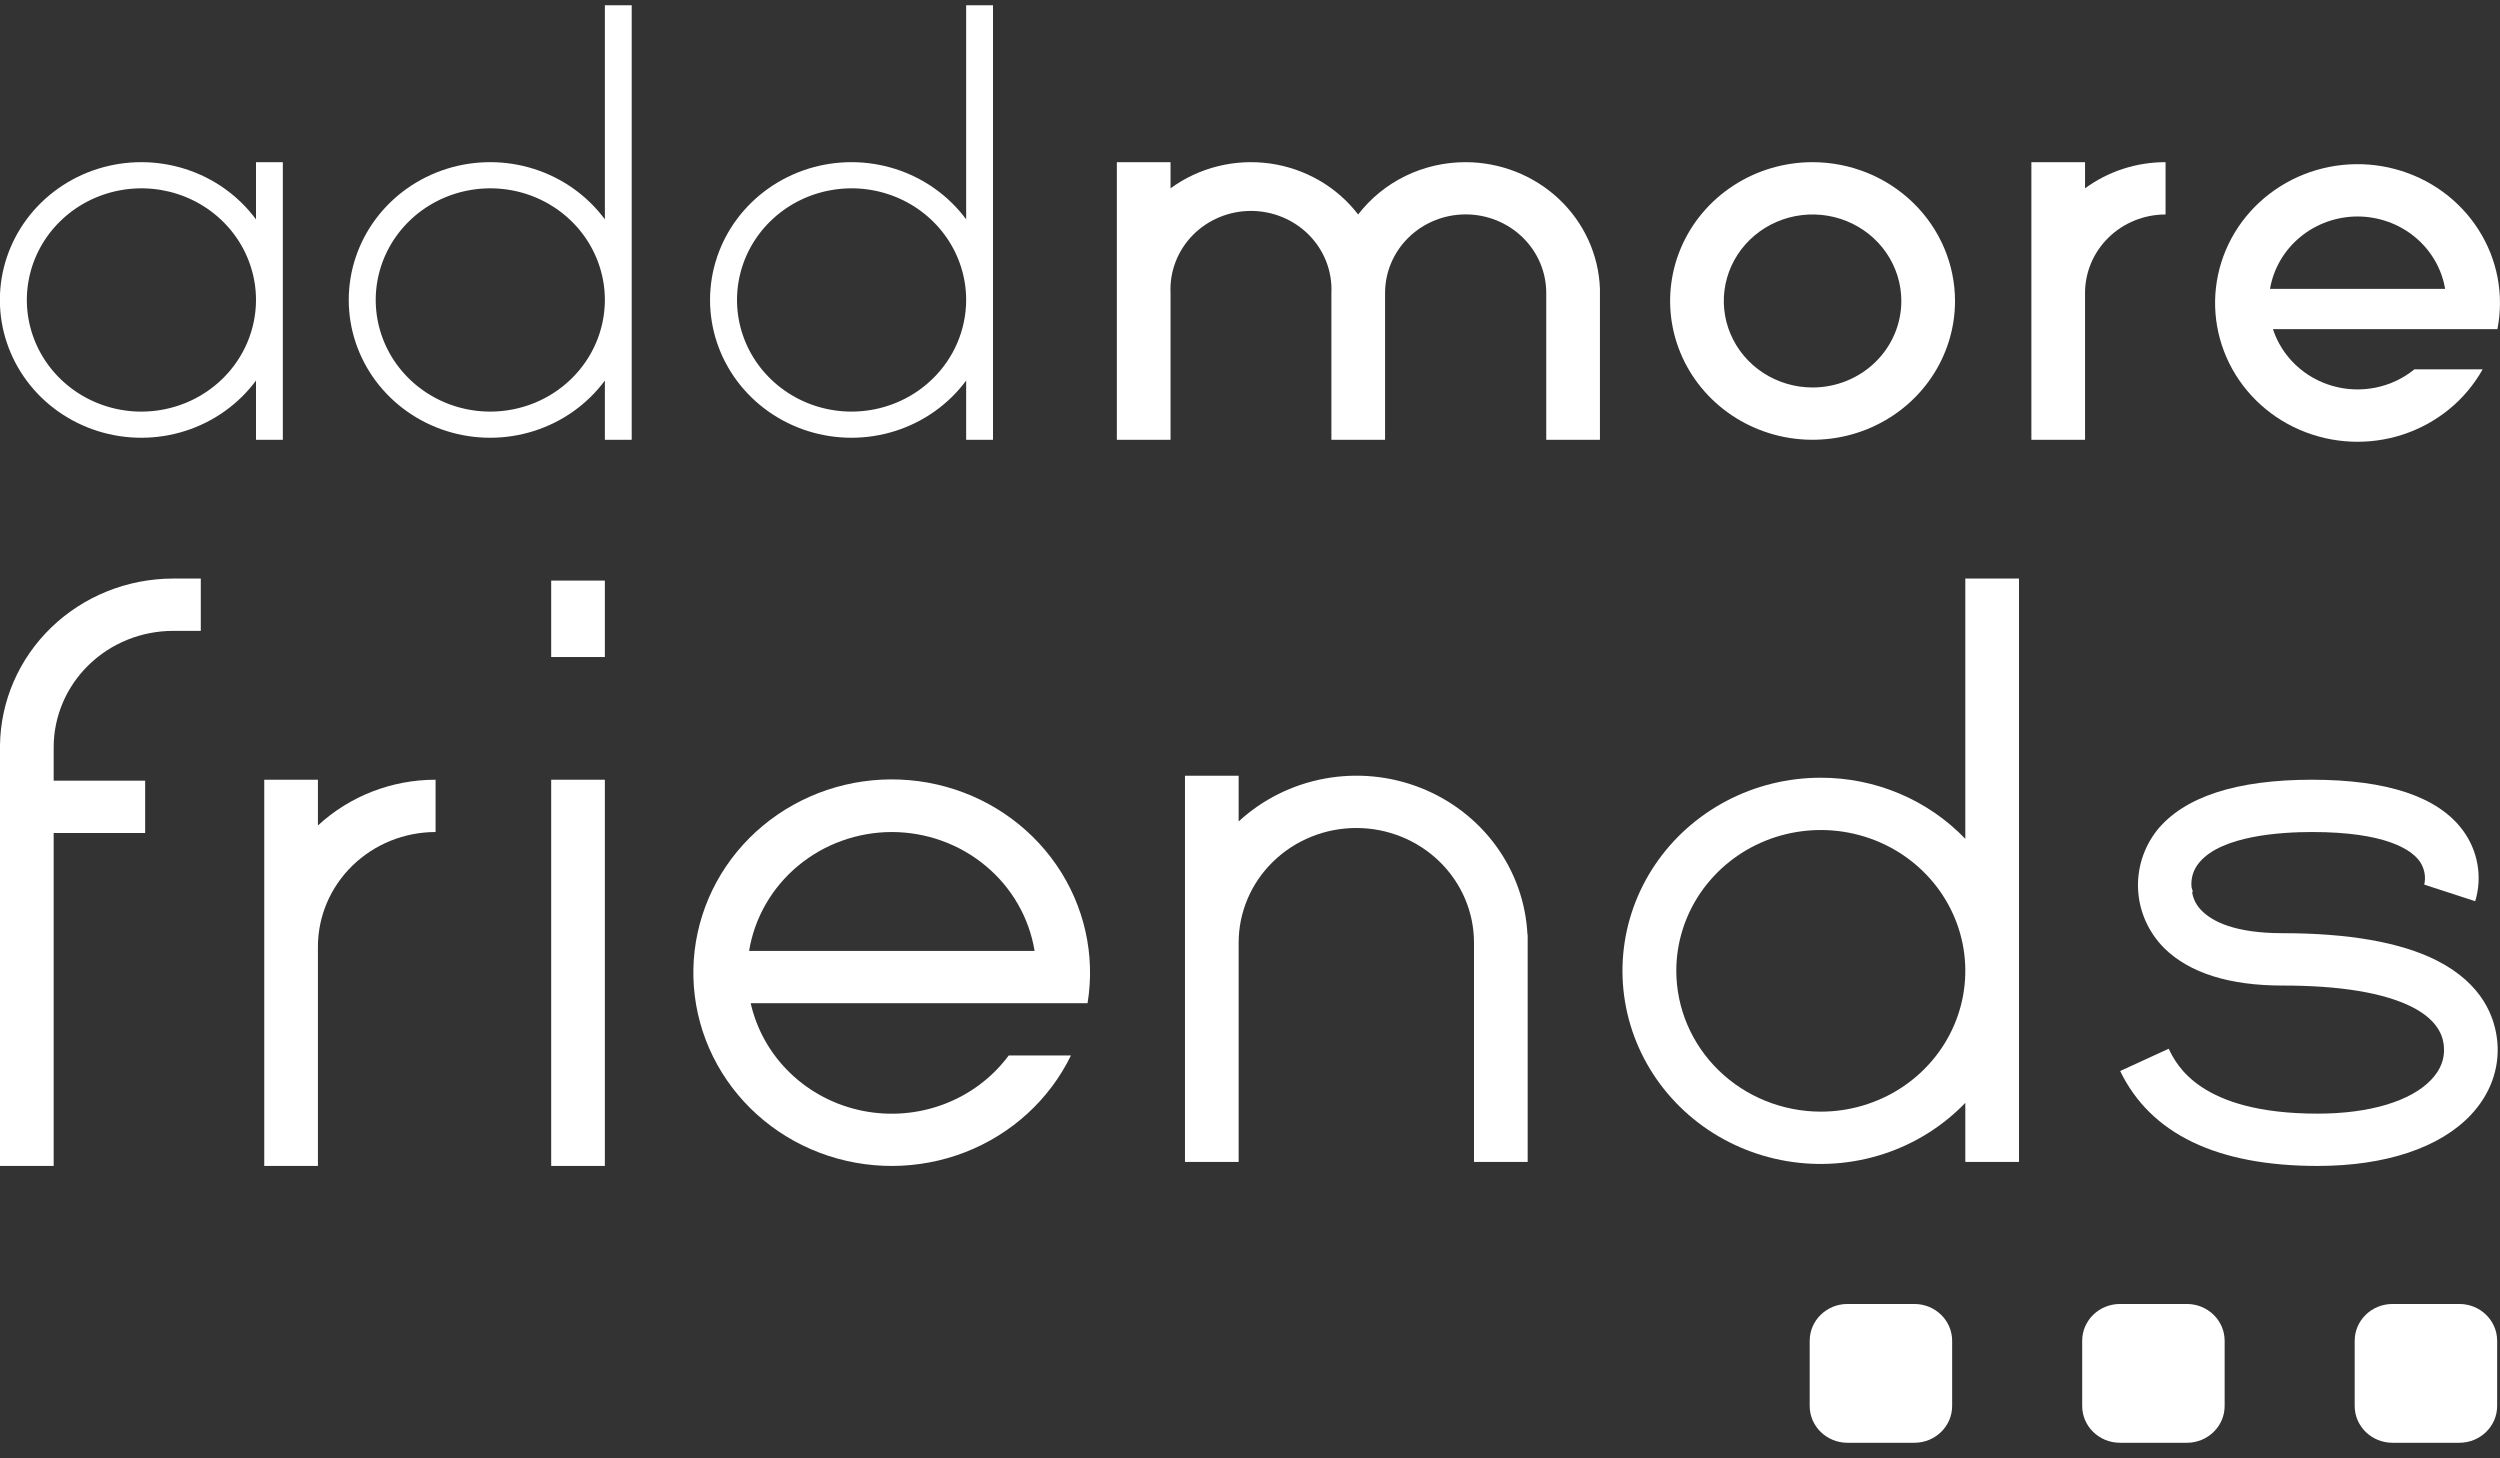
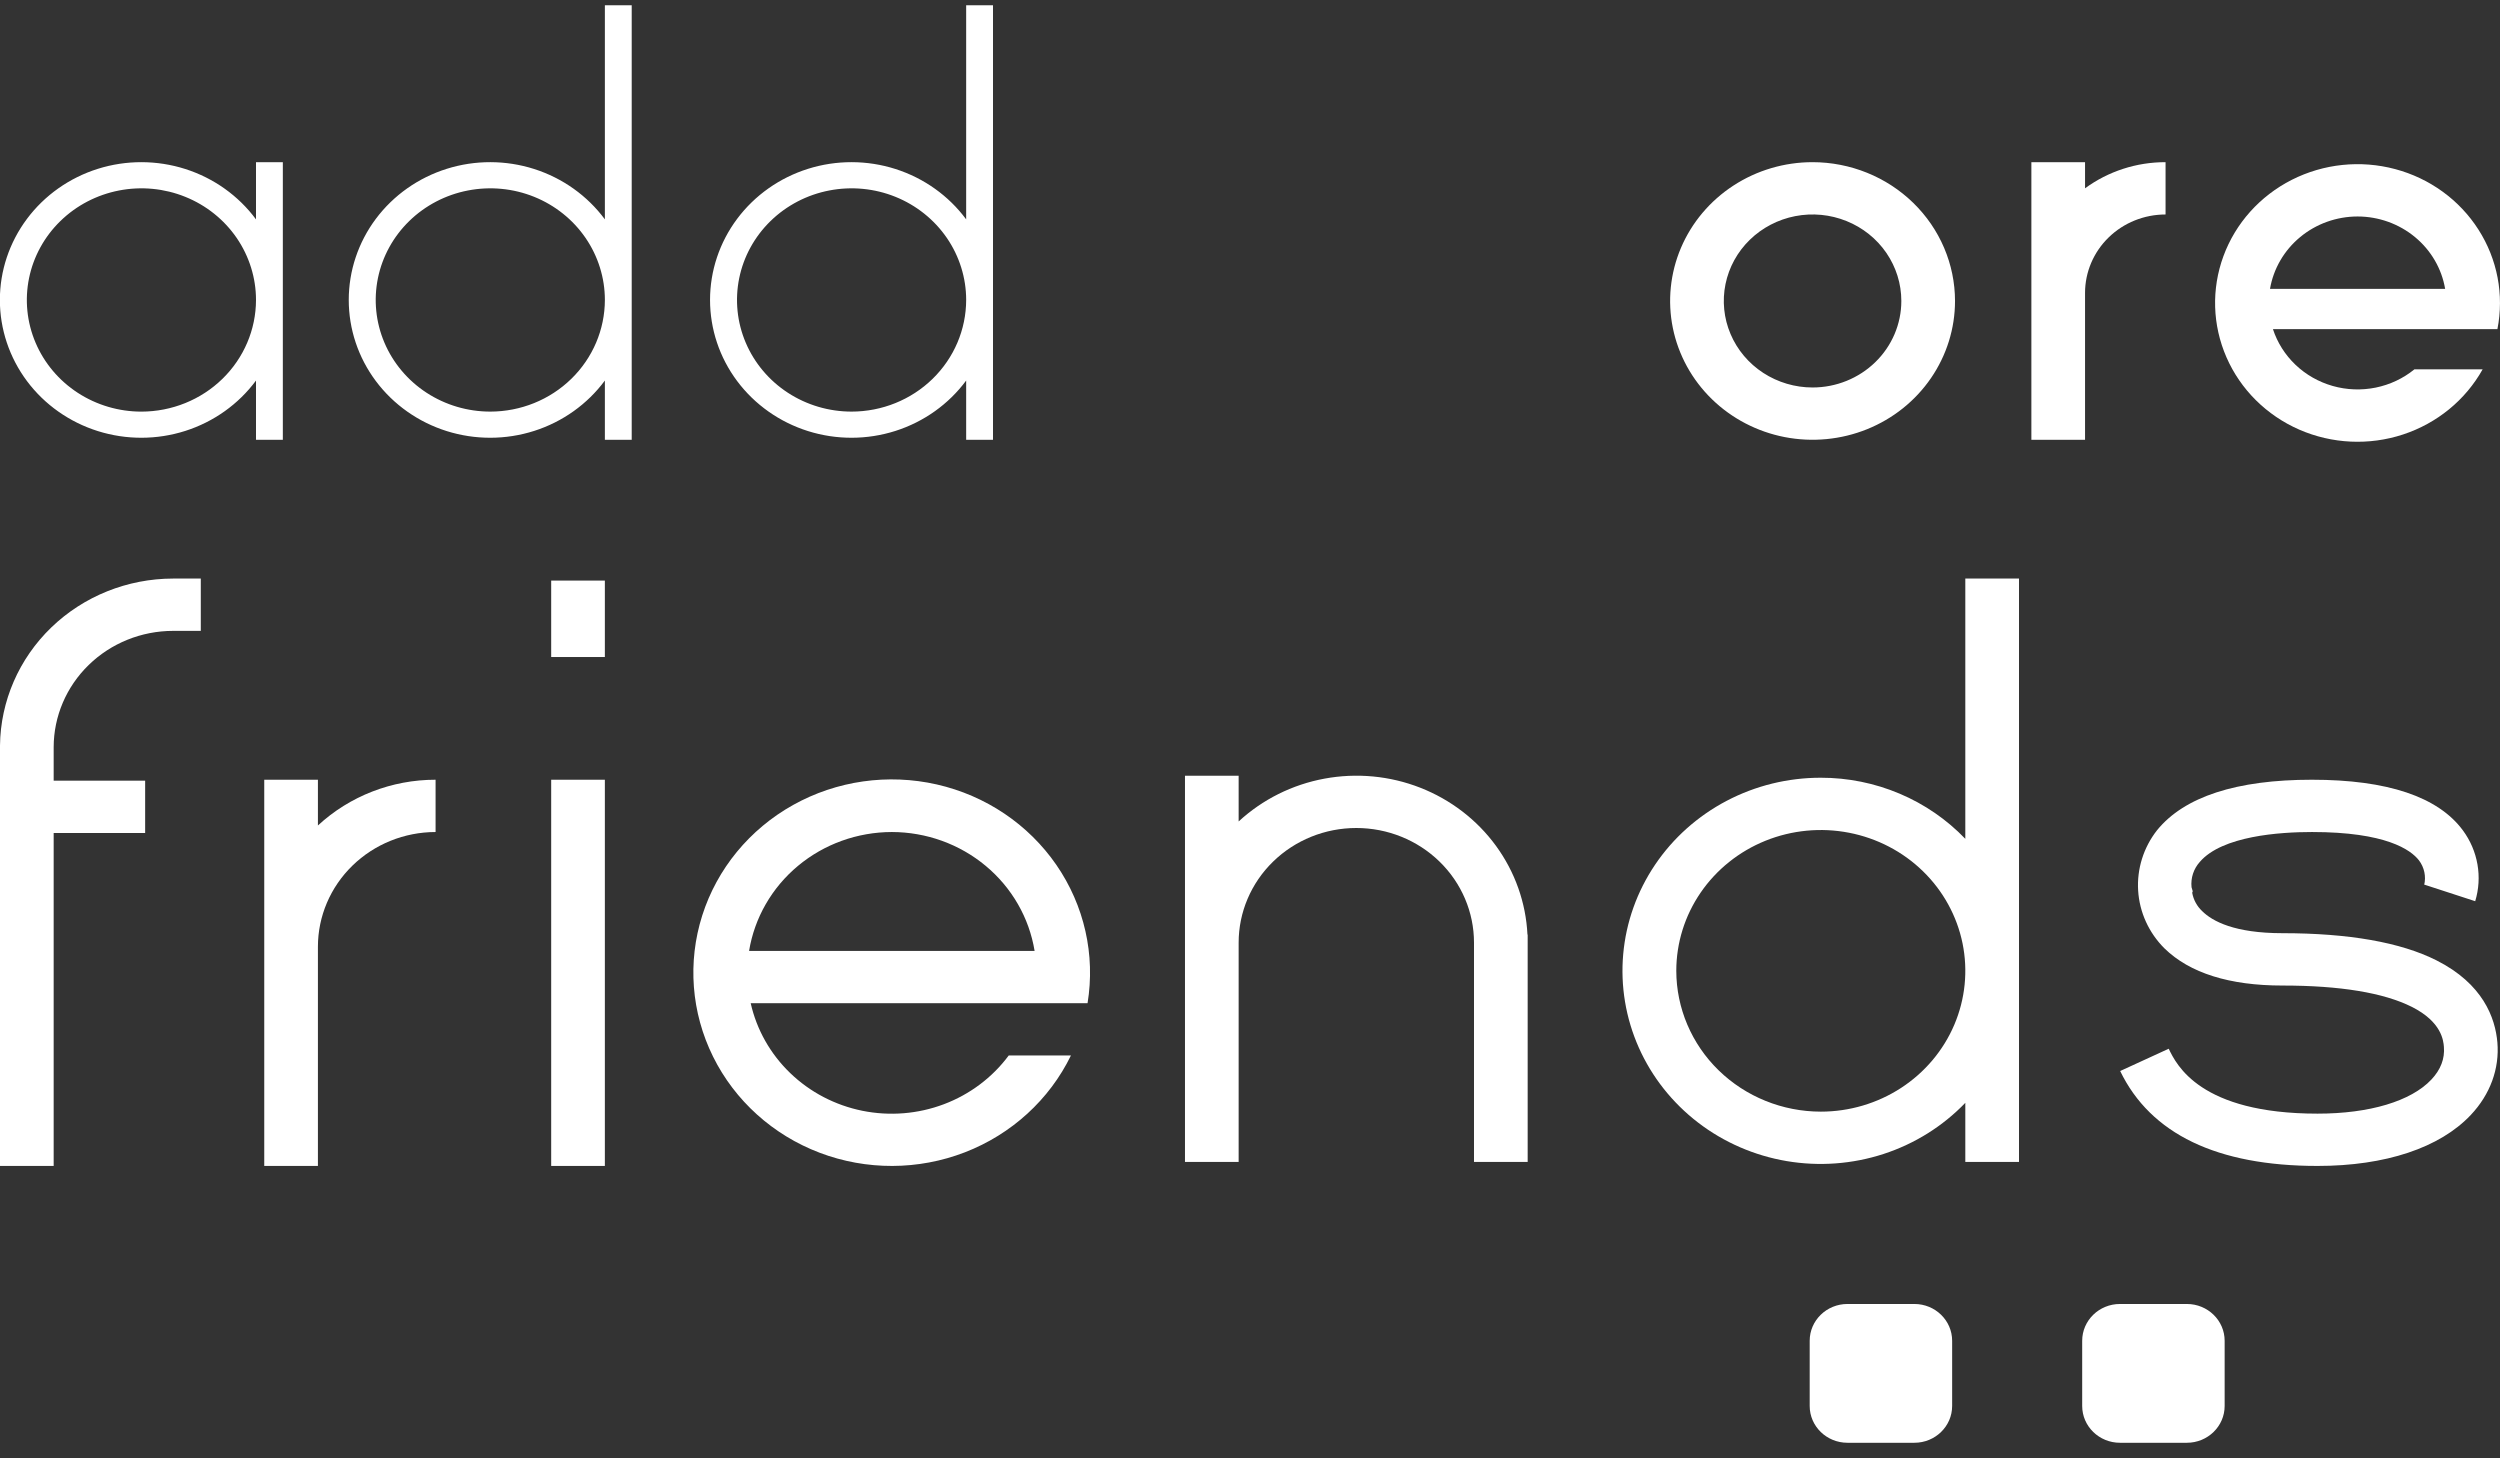
<svg xmlns="http://www.w3.org/2000/svg" width="120" height="70" viewBox="0 0 120 70" fill="none">
  <rect x="0" y="0" width="120" height="70" fill="#333333" stroke="none" />
  <g clip-path="url(#clip0_2214_517)">
    <path d="M91.889 62.591H88.679C87.677 62.591 86.865 63.382 86.865 64.358V67.486C86.865 68.462 87.677 69.253 88.679 69.253H91.889C92.891 69.253 93.703 68.462 93.703 67.486V64.358C93.703 63.382 92.891 62.591 91.889 62.591Z" fill="white" />
-     <path d="M118.049 62.591H114.839C113.837 62.591 113.025 63.382 113.025 64.358V67.486C113.025 68.462 113.837 69.253 114.839 69.253H118.049C119.051 69.253 119.863 68.462 119.863 67.486V64.358C119.863 63.382 119.051 62.591 118.049 62.591Z" fill="white" />
    <path d="M104.969 62.591H101.759C100.757 62.591 99.945 63.382 99.945 64.358V67.486C99.945 68.462 100.757 69.253 101.759 69.253H104.969C105.971 69.253 106.783 68.462 106.783 67.486V64.358C106.783 63.382 105.971 62.591 104.969 62.591Z" fill="white" />
    <path d="M8.306 27.771C6.118 27.774 4.019 28.616 2.464 30.116C0.909 31.617 0.024 33.654 0 35.786H0V55.966H2.576V39.983H6.967V37.472H2.576V35.865C2.578 34.385 3.182 32.966 4.257 31.919C5.331 30.872 6.787 30.284 8.306 30.282H9.638V27.771H8.306Z" fill="white" />
    <path d="M29.033 37.427H26.457V55.965H29.033V37.427Z" fill="white" />
    <path d="M29.033 27.868H26.457V31.537H29.033V27.868Z" fill="white" />
    <path d="M51.027 48.152H52.203C52.583 45.835 52.048 43.464 50.706 41.516C49.363 39.568 47.313 38.188 44.968 37.654C42.623 37.121 40.158 37.472 38.069 38.639C35.979 39.806 34.421 41.7 33.708 43.941C32.995 46.182 33.18 48.604 34.226 50.717C35.272 52.831 37.101 54.48 39.344 55.332C41.588 56.184 44.08 56.176 46.317 55.31C48.555 54.443 50.373 52.783 51.405 50.663H48.419C47.635 51.719 46.555 52.531 45.308 53.002C44.061 53.473 42.701 53.582 41.391 53.317C40.082 53.051 38.88 52.423 37.929 51.506C36.978 50.59 36.319 49.425 36.033 48.152H51.027ZM42.809 39.937C44.461 39.94 46.058 40.515 47.313 41.561C48.569 42.607 49.401 44.055 49.661 45.645H35.956C36.216 44.055 37.048 42.607 38.304 41.561C39.559 40.515 41.157 39.94 42.809 39.937Z" fill="white" />
    <path d="M73.318 44.862C73.244 43.33 72.719 41.852 71.808 40.602C70.896 39.352 69.635 38.383 68.175 37.811C66.715 37.239 65.118 37.088 63.572 37.375C62.026 37.662 60.597 38.375 59.455 39.43V37.234H56.879V55.773H59.455V45.248C59.455 43.788 60.05 42.388 61.11 41.356C62.169 40.324 63.605 39.744 65.103 39.744C66.602 39.744 68.038 40.324 69.097 41.356C70.157 42.388 70.752 43.788 70.752 45.248V55.773H73.328V44.862H73.318Z" fill="white" />
    <path d="M15.26 39.623V37.427H12.684V55.965H15.26V45.441C15.261 43.982 15.857 42.583 16.916 41.551C17.975 40.519 19.411 39.939 20.908 39.937V37.427C18.806 37.426 16.784 38.212 15.26 39.623Z" fill="white" />
    <path d="M87.399 37.331C88.7 37.33 89.987 37.59 91.18 38.095C92.373 38.599 93.447 39.338 94.335 40.264V27.771H96.912V55.773H94.335V52.936C93.257 54.058 91.909 54.901 90.412 55.39C88.916 55.878 87.319 55.996 85.764 55.733C84.21 55.47 82.746 54.834 81.507 53.883C80.267 52.931 79.29 51.695 78.662 50.284C78.035 48.873 77.778 47.332 77.914 45.801C78.05 44.269 78.575 42.794 79.442 41.509C80.308 40.224 81.49 39.17 82.879 38.44C84.267 37.711 85.821 37.329 87.399 37.331ZM87.399 53.359C88.771 53.359 90.112 52.962 91.252 52.22C92.393 51.477 93.282 50.422 93.807 49.187C94.332 47.952 94.47 46.593 94.202 45.281C93.934 43.97 93.274 42.766 92.304 41.821C91.334 40.875 90.098 40.232 88.752 39.971C87.406 39.71 86.012 39.844 84.744 40.355C83.477 40.867 82.394 41.733 81.631 42.845C80.869 43.956 80.462 45.263 80.462 46.6C80.465 48.392 81.196 50.11 82.496 51.377C83.797 52.644 85.56 53.357 87.399 53.359Z" fill="white" />
    <path d="M111.244 55.965C106.417 55.965 103.229 54.432 101.768 51.409L104.098 50.339C104.471 51.112 105.604 53.455 111.244 53.455C113.733 53.455 115.723 52.86 116.703 51.822C117.153 51.346 117.356 50.815 117.307 50.245C117.282 49.955 117.208 49.054 115.766 48.329C114.418 47.653 112.329 47.306 109.557 47.306C107.011 47.306 105.106 46.706 103.894 45.522C103.145 44.776 102.696 43.792 102.631 42.75C102.566 41.708 102.889 40.678 103.54 39.849C104.848 38.242 107.349 37.427 110.972 37.427C114.595 37.427 117.025 38.244 118.216 39.854C118.575 40.34 118.815 40.899 118.918 41.489C119.021 42.079 118.984 42.684 118.81 43.258L116.367 42.462C116.363 42.47 116.361 42.478 116.359 42.486C116.409 42.282 116.412 42.069 116.369 41.864C116.326 41.658 116.237 41.464 116.109 41.295C115.713 40.788 114.524 39.937 110.977 39.937C109.424 39.937 106.66 40.124 105.591 41.372C105.443 41.537 105.331 41.73 105.263 41.939C105.195 42.148 105.172 42.369 105.194 42.587L105.251 42.78L105.226 42.853C105.286 43.191 105.455 43.501 105.709 43.738C106.196 44.22 107.258 44.793 109.556 44.793C112.744 44.793 115.23 45.231 116.948 46.096C119.184 47.222 119.773 48.859 119.874 50.034C119.982 51.296 119.528 52.534 118.597 53.519C117.11 55.096 114.499 55.965 111.244 55.965Z" fill="white" />
    <path d="M87.003 7.784C85.651 7.784 84.329 8.175 83.205 8.907C82.08 9.639 81.204 10.68 80.686 11.897C80.169 13.114 80.034 14.454 80.297 15.746C80.561 17.039 81.212 18.226 82.169 19.158C83.125 20.089 84.343 20.724 85.669 20.981C86.996 21.238 88.371 21.106 89.62 20.602C90.869 20.098 91.937 19.244 92.688 18.148C93.44 17.052 93.841 15.764 93.841 14.447C93.839 12.68 93.118 10.987 91.836 9.738C90.554 8.488 88.816 7.786 87.003 7.784ZM87.003 18.599C86.161 18.599 85.337 18.355 84.636 17.899C83.935 17.442 83.389 16.794 83.067 16.035C82.744 15.277 82.66 14.442 82.824 13.637C82.989 12.831 83.394 12.091 83.99 11.511C84.586 10.93 85.346 10.535 86.172 10.374C86.999 10.214 87.855 10.296 88.634 10.611C89.412 10.925 90.078 11.457 90.546 12.14C91.014 12.823 91.264 13.625 91.264 14.447C91.264 15.548 90.815 16.604 90.016 17.382C89.217 18.161 88.133 18.599 87.003 18.599Z" fill="white" />
    <path d="M100.082 7.784H97.506V21.109H100.082V14.06C100.082 13.062 100.489 12.104 101.214 11.398C101.939 10.691 102.922 10.295 103.947 10.295V7.784C102.553 7.782 101.196 8.222 100.082 9.039V7.784Z" fill="white" />
-     <path d="M70.344 7.784C69.344 7.784 68.357 8.01 67.463 8.446C66.568 8.882 65.791 9.515 65.191 10.295C64.685 9.636 64.05 9.08 63.324 8.66C62.597 8.24 61.792 7.964 60.956 7.847C60.119 7.731 59.267 7.776 58.449 7.981C57.63 8.185 56.861 8.545 56.186 9.04V7.784H53.609V21.109H56.186V14.061C56.162 13.552 56.244 13.044 56.428 12.568C56.611 12.091 56.892 11.656 57.252 11.288C57.613 10.92 58.047 10.628 58.527 10.428C59.007 10.227 59.524 10.124 60.046 10.124C60.569 10.124 61.085 10.227 61.566 10.428C62.046 10.628 62.479 10.92 62.84 11.288C63.201 11.656 63.482 12.091 63.665 12.568C63.848 13.044 63.931 13.552 63.907 14.061V21.109H66.483V14.061C66.483 13.061 66.891 12.102 67.616 11.395C68.342 10.688 69.326 10.291 70.352 10.291C71.378 10.291 72.362 10.688 73.087 11.395C73.813 12.102 74.22 13.061 74.22 14.061V21.109H76.797V13.867C76.74 12.236 76.035 10.69 74.832 9.556C73.628 8.421 72.019 7.786 70.344 7.784Z" fill="white" />
    <path d="M12.288 10.53C11.448 9.395 10.261 8.549 8.897 8.113C7.533 7.678 6.062 7.674 4.696 8.104C3.33 8.534 2.139 9.375 1.294 10.506C0.449 11.637 -0.006 12.999 -0.006 14.398C-0.006 15.797 0.449 17.16 1.294 18.291C2.139 19.422 3.33 20.262 4.696 20.692C6.062 21.122 7.533 21.119 8.897 20.683C10.261 20.247 11.448 19.401 12.288 18.267V21.109H13.576V7.785H12.288V10.53ZM6.788 19.758C5.7 19.758 4.637 19.443 3.733 18.855C2.828 18.266 2.123 17.429 1.707 16.45C1.291 15.47 1.182 14.393 1.394 13.353C1.606 12.314 2.13 11.359 2.899 10.61C3.668 9.86 4.648 9.35 5.715 9.143C6.782 8.936 7.888 9.042 8.893 9.448C9.898 9.853 10.756 10.54 11.361 11.421C11.965 12.303 12.288 13.339 12.288 14.399C12.286 15.82 11.706 17.182 10.675 18.186C9.644 19.191 8.246 19.756 6.788 19.758Z" fill="white" />
    <path d="M29.034 10.529C28.194 9.395 27.007 8.549 25.643 8.113C24.279 7.677 22.808 7.674 21.442 8.104C20.076 8.534 18.885 9.375 18.04 10.505C17.195 11.636 16.74 12.999 16.74 14.398C16.74 15.797 17.195 17.16 18.04 18.29C18.885 19.421 20.076 20.262 21.442 20.692C22.808 21.122 24.279 21.119 25.643 20.683C27.007 20.247 28.194 19.401 29.034 18.266V21.109H30.322V0.253H29.034V10.529ZM23.534 19.757C22.446 19.757 21.383 19.443 20.479 18.854C19.574 18.265 18.869 17.428 18.453 16.449C18.037 15.47 17.928 14.393 18.14 13.353C18.352 12.313 18.876 11.359 19.645 10.609C20.414 9.86 21.394 9.349 22.461 9.143C23.528 8.936 24.634 9.042 25.639 9.447C26.644 9.853 27.503 10.54 28.107 11.421C28.711 12.302 29.034 13.338 29.034 14.398C29.032 15.819 28.452 17.181 27.421 18.186C26.39 19.191 24.992 19.756 23.534 19.757Z" fill="white" />
    <path d="M46.376 10.529C45.536 9.395 44.349 8.549 42.985 8.113C41.621 7.677 40.15 7.674 38.784 8.104C37.418 8.534 36.227 9.375 35.382 10.505C34.537 11.636 34.082 12.999 34.082 14.398C34.082 15.797 34.537 17.16 35.382 18.29C36.227 19.421 37.418 20.262 38.784 20.692C40.15 21.122 41.621 21.119 42.985 20.683C44.349 20.247 45.536 19.401 46.376 18.266V21.109H47.664V0.253H46.376V10.529ZM40.876 19.757C39.788 19.757 38.725 19.443 37.821 18.854C36.916 18.265 36.211 17.428 35.795 16.449C35.379 15.47 35.27 14.393 35.482 13.353C35.694 12.313 36.218 11.359 36.987 10.609C37.756 9.86 38.736 9.349 39.803 9.143C40.87 8.936 41.976 9.042 42.98 9.447C43.985 9.853 44.844 10.54 45.449 11.421C46.053 12.302 46.376 13.338 46.376 14.398C46.374 15.819 45.794 17.181 44.763 18.186C43.732 19.191 42.334 19.756 40.876 19.757Z" fill="white" />
    <path d="M115.891 17.729C115.354 18.166 114.716 18.466 114.032 18.605C113.347 18.744 112.639 18.717 111.968 18.526C111.297 18.335 110.685 17.987 110.185 17.511C109.685 17.035 109.313 16.447 109.101 15.798H119.876C120.201 14.15 119.876 12.444 118.965 11.02C118.055 9.595 116.626 8.558 114.965 8.116C113.304 7.673 111.533 7.858 110.005 8.632C108.478 9.407 107.306 10.714 106.725 12.294C106.144 13.873 106.196 15.608 106.871 17.152C107.545 18.696 108.793 19.935 110.364 20.622C111.935 21.308 113.715 21.392 115.346 20.855C116.978 20.319 118.342 19.203 119.166 17.729H115.891ZM113.164 10.391C114.173 10.392 115.149 10.742 115.919 11.379C116.689 12.015 117.202 12.897 117.367 13.867H108.96C109.126 12.897 109.639 12.015 110.409 11.379C111.178 10.742 112.154 10.392 113.164 10.391Z" fill="white" />
  </g>
  <defs>
    <clipPath id="clip0_2214_517">
      <rect width="120" height="69" fill="white" transform="translate(0 0.253)" />
    </clipPath>
  </defs>
</svg>